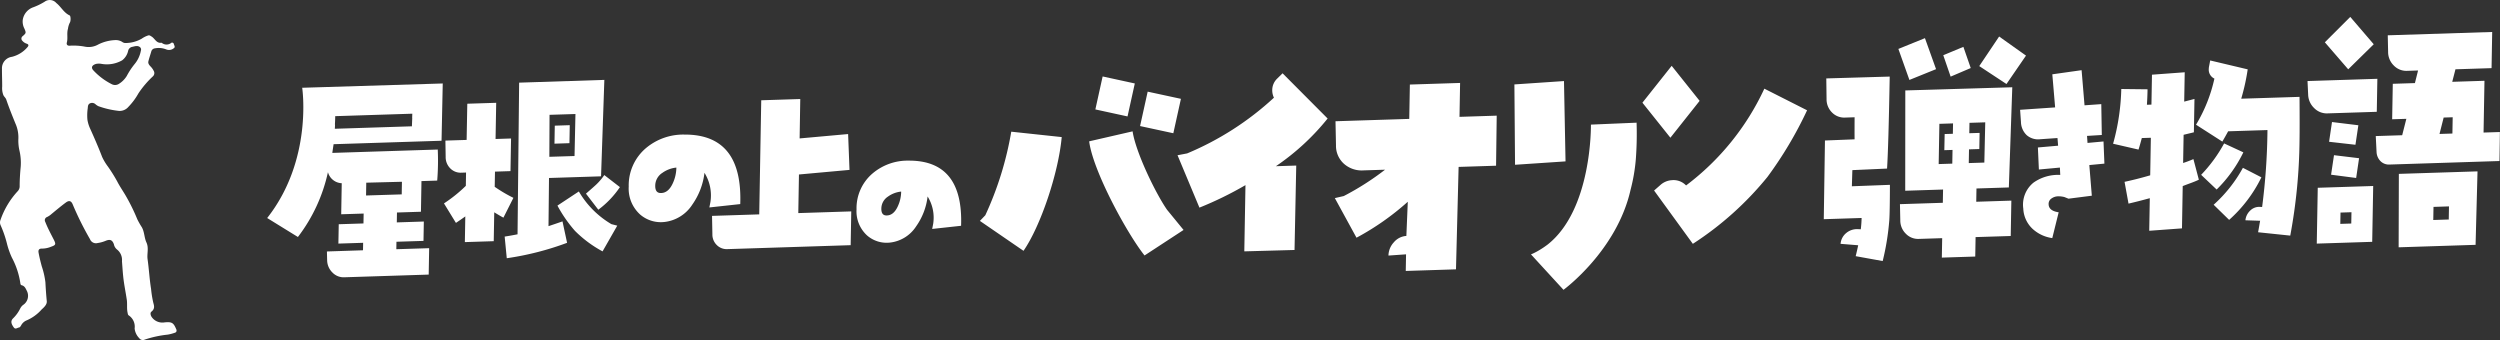
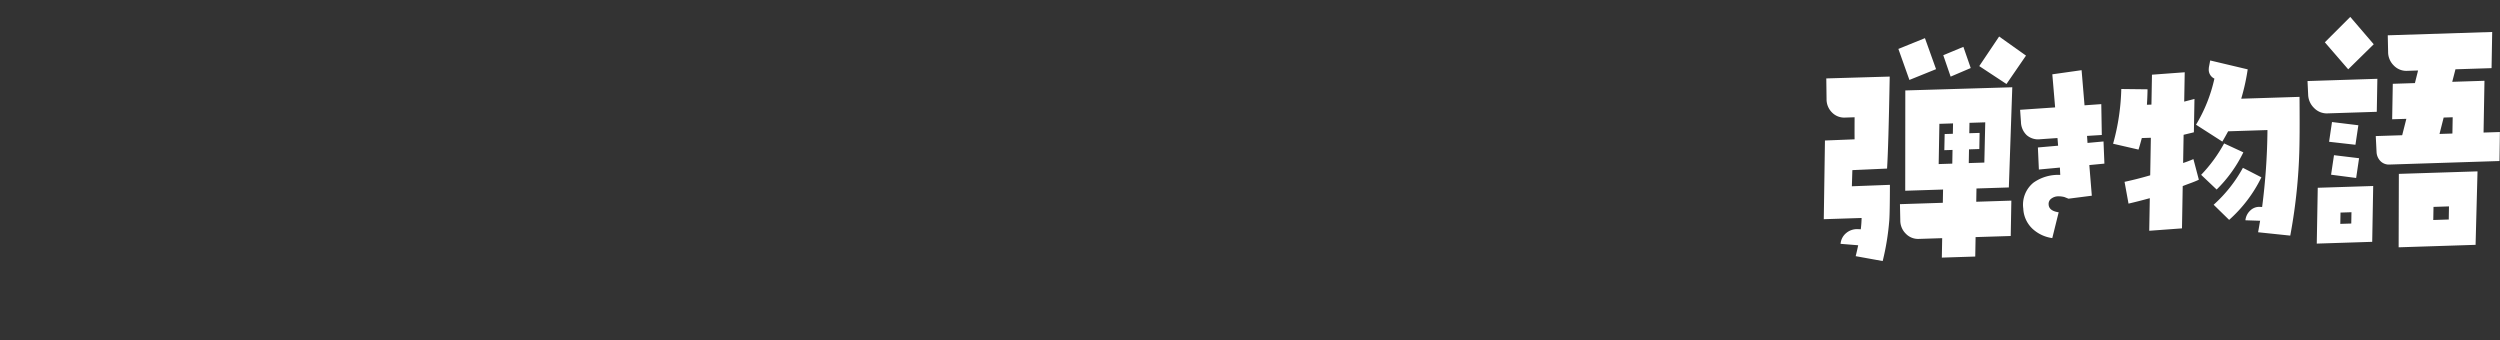
<svg xmlns="http://www.w3.org/2000/svg" width="272" height="37" viewBox="0 0 272 37">
  <rect x="0" y="0" width="272" height="37" fill="#333333" stroke="none" />
  <defs>
    <clipPath id="a">
      <rect width="242.931" height="29.692" transform="translate(0 0)" fill="#fff" />
    </clipPath>
    <clipPath id="b">
-       <rect width="19.208" height="37" fill="#fff" />
-     </clipPath>
+       </clipPath>
  </defs>
  <g transform="translate(-369.631 -13.924)">
    <g transform="translate(398.7 15.764)" clip-path="url(#a)">
-       <path d="M19.236,20.472l1.3,2.119q.549-.364,1.02-.705l-.049,2.795,3.142-.1.055-3.141q.864.523,1,.58l1.086-2.155a15.742,15.742,0,0,1-2.035-1.2l.03-1.653,1.687-.054.062-3.551-1.686.055.069-3.937-3.144.1L21.7,13.563l-2.309.073.028,1.773a1.717,1.717,0,0,0,.5,1.248,1.579,1.579,0,0,0,1.213.472l.505-.017-.024,1.448a15.681,15.681,0,0,1-2.38,1.912m15.449-1.065,1.345,1.751a10.109,10.109,0,0,0,2.35-2.46l-1.7-1.312a6.26,6.26,0,0,1-.891,1.048q-.295.275-1.1.973m-1.8-5.489.034-1.959-1.629.053-.034,1.959Zm1.032,5.248L31.58,20.709a14.644,14.644,0,0,0,1.91,2.753,12.826,12.826,0,0,0,3,2.228l1.6-2.8-.637-.163a9.937,9.937,0,0,1-3.543-3.556m-8.072,4.907.23,2.357a31.568,31.568,0,0,0,6.562-1.677l-.5-2.33q-.78.27-1.522.518l.054-5.241,5.663-.181.359-10.492-9.272.3-.173,16.5q-.74.146-1.4.248m7.7-13.336-.1,4.571L30.7,15.4l.021-4.567ZM48.4,21.828l.039,2A1.586,1.586,0,0,0,48.917,25a1.514,1.514,0,0,0,1.154.444l13.412-.429.065-3.675-5.763.184.072-4.2,5.5-.5-.151-3.9-5.276.476L58,9.114l-4.246.135-.218,12.414ZM14.051,25.455l.014-.812,2.942-.094.036-2.107-2.94.095.018-1.076,2.609-.083.057-3.335,1.712-.055a26.481,26.481,0,0,0,.059-3.378l-11.474.366.142-.947,11.745-.376.13-6.231L3.81,7.889S5,15.713,0,22.061l3.343,2.064a17.833,17.833,0,0,0,3.269-7.05,1.625,1.625,0,0,0,1.5,1.2l-.058,3.378,2.441-.078-.02,1.076-2.69.086-.038,2.106,2.692-.086-.014.813L6.5,25.7l.024.964A1.906,1.906,0,0,0,7.1,27.991a1.684,1.684,0,0,0,1.293.517l9.18-.293.05-2.874ZM7.383,11.9H7.368c.017-.248.03-.556.036-.922l8.386-.268-.017.45h.01l-.037.922-8.386.268c.009-.133.017-.284.023-.45m3.374,7.709.008-.45.015-.943,3.881-.1-.016.922-.007.45Zm29.826,2.076a3.456,3.456,0,0,0,2.689.8A4.163,4.163,0,0,0,46.254,20.6a7.507,7.507,0,0,0,1.324-3.458,4.653,4.653,0,0,1,.648,3.174l-.117.594,3.361-.366q.272-7.58-6.048-7.562A6.31,6.31,0,0,0,41.2,14.463a5.31,5.31,0,0,0-1.864,4.178,3.791,3.791,0,0,0,1.247,3.043m2.4-4.526a3.155,3.155,0,0,1,1.537-.585,4.177,4.177,0,0,1-.417,1.768q-.493,1.03-1.317,1-.561-.02-.565-.758a1.667,1.667,0,0,1,.763-1.427m32.513,5.75q.256-7.1-5.669-7.089a5.9,5.9,0,0,0-3.958,1.39,4.969,4.969,0,0,0-1.748,3.916,3.553,3.553,0,0,0,1.168,2.853,3.237,3.237,0,0,0,2.522.75,3.9,3.9,0,0,0,2.8-1.768,7.019,7.019,0,0,0,1.242-3.243,4.36,4.36,0,0,1,.607,2.976l-.109.558Zm-6.91-2.064q-.461.966-1.235.939-.527-.018-.531-.709a1.567,1.567,0,0,1,.715-1.339,2.963,2.963,0,0,1,1.442-.549,3.9,3.9,0,0,1-.391,1.657" transform="translate(0 -0.18)" fill="#fff" />
-       <path d="M90.255,10.205l3.5.762.792-3.587-3.5-.762Zm4.865,1.81,3.618.781.826-3.744-3.617-.781Zm20.41-.815-4.906-4.926-.581.572a1.738,1.738,0,0,0-.543,1.246,1.848,1.848,0,0,0,.184.837,32.156,32.156,0,0,1-9.442,6.061l-1.047.2,2.383,5.7a38.319,38.319,0,0,0,5.009-2.449l-.127,7.207,5.465-.151.186-9.185-2.212.071a25.788,25.788,0,0,0,5.629-5.191m14.249,5.268,4.075-.13.07-5.447-4.049.13.065-3.688-5.465.174-.066,3.737-8.025.256.053,2.648a2.621,2.621,0,0,0,.871,1.983,2.9,2.9,0,0,0,2.111.716l2.359-.076a29.607,29.607,0,0,1-4.494,2.867l-.972.223,2.357,4.31a28.627,28.627,0,0,0,5.581-3.912l-.155,3.719a1.933,1.933,0,0,0-1.365.695,2.177,2.177,0,0,0-.584,1.44l1.914-.134-.032,1.808,5.465-.175ZM141.241,7.12l-5.395.365.07,8.742,5.494-.368ZM153.067,17.9a2.051,2.051,0,0,0-1.343.535l-.679.594,4.216,5.8a34.818,34.818,0,0,0,8.111-7.271,42.471,42.471,0,0,0,4.319-7.258l-4.65-2.353a27.813,27.813,0,0,1-8.516,10.53,1.887,1.887,0,0,0-1.458-.581M99.851,23.319l-1.8-2.2c-1.276-1.845-3.408-6.274-3.745-8.528l-4.724,1.086c.407,3.223,4.133,10.053,6.024,12.418ZM81.105,12.627a35.866,35.866,0,0,1-2.823,9.093l-.589.614,4.745,3.256c1.867-2.7,3.807-8.472,4.156-12.376ZM156,9.273l-3.043-3.81-3.182,4.01,3.044,3.81ZM139.41,24.946a9.781,9.781,0,0,1-.857.573c-.113.065-.223.132-.339.191a5.37,5.37,0,0,1-.564.267l3.538,3.855s5.808-4.239,7.3-10.892l0,0a19.242,19.242,0,0,0,.569-3.306,36.914,36.914,0,0,0,.083-3.987l-4.968.211s.154,9.283-4.762,13.09" transform="translate(-0.149 -0.14)" fill="#fff" />
      <path d="M224.2,2.762l2.543,2.94,2.776-2.727L226.966,0ZM186.6,5.351l2.962,1.95,2.124-3.092-2.923-2.077Zm-7.6,1.506L181.9,5.684l-1.209-3.374L177.8,3.483Zm4.486-.36,2.187-.935-.8-2.305-2.188.911Zm-6.606,11.773-4.139.156.053-1.756,3.775-.169q.156-2.434.289-10.009l-6.9.2.029,2.234a2.012,2.012,0,0,0,.591,1.471,1.858,1.858,0,0,0,1.43.555l1.029-.033q-.01,1.852,0,2.4l-3.225.127-.128,8.562,4.116-.132a11.984,11.984,0,0,1-.09,1.229l-.319-.015a1.841,1.841,0,0,0-1.253.413,1.7,1.7,0,0,0-.627,1.186l1.917.156q-.126.6-.272,1.186l2.938.531a27.387,27.387,0,0,0,.719-4.446q.06-.867.067-3.848m23.24-4.717-1.741.16-.053-.764,1.607-.1-.056-3.358-1.823.129-.32-3.823-3.185.45.306,3.6-3.811.261.093,1.32a2.042,2.042,0,0,0,.628,1.442,1.889,1.889,0,0,0,1.457.441l1.889-.131.068.833-2.2.193.107,2.4,2.288-.212.037.8a4.623,4.623,0,0,0-2.912.841,3.082,3.082,0,0,0-1.109,2.821,3.206,3.206,0,0,0,1.005,2.2,3.96,3.96,0,0,0,2.15,1.01l.695-2.807q-1.072-.156-1.093-.87a.7.7,0,0,1,.308-.628,1.277,1.277,0,0,1,.717-.241,2.607,2.607,0,0,1,.694.082l.443.177,2.538-.324-.272-3.334,1.641-.157Zm15.165,2.868a15.134,15.134,0,0,1-3.184,4.018l1.685,1.646a14.959,14.959,0,0,0,3.51-4.63Zm6.163-7.72-6.347.2a22.84,22.84,0,0,0,.706-3.193l-4.081-.968-.131.688a1.528,1.528,0,0,0-.023.228,1.064,1.064,0,0,0,.612,1.058,16.55,16.55,0,0,1-2,5.017l2.863,1.836q.325-.548.631-1.119l4.279-.136a69.509,69.509,0,0,1-.581,8.371l-.256-.014a1.389,1.389,0,0,0-1.042.406,1.67,1.67,0,0,0-.521,1.053l1.6.053q-.154.9-.22,1.25l3.5.365a59.223,59.223,0,0,0,1.009-10.373q.024-1.369,0-4.726m-11.546,6.773a11.2,11.2,0,0,1-1.12.426l.054-3.069,1.117-.27.064-3.63-1.117.291.056-3.193-3.563.263-.057,3.255-.493.016q.054-.789.069-1.681l-2.857-.033a24.1,24.1,0,0,1-.892,5.955l2.767.637c.126-.405.245-.822.357-1.255l.985-.031-.071,4.085q-1.425.419-2.791.71l.431,2.37q1.127-.263,2.316-.592l-.062,3.546,3.563-.262.08-4.6c.755-.3,1.172-.414,1.755-.695Zm5.432-.734-2.091-.97a15.848,15.848,0,0,1-2.5,3.417l1.687,1.6a14.633,14.633,0,0,0,2.908-4.051m8.092,3.86-.107,6.074,6.032-.193.107-6.074Zm2.454,3.928.022-1.23,1.192-.038-.021,1.23Zm2.042-7.144-2.729-.33-.317,2.124,2.728.355Zm-.078-3.586-2.868-.351-.317,2.149,2.868.325Zm15.4.737-1.778.057.1-5.632-3.507.112.351-1.362,3.927-.126.069-3.935-11.363.363.039,1.792a2.055,2.055,0,0,0,.616,1.493,1.892,1.892,0,0,0,1.451.58l1.192-.038L234,7.2l-2.408.077-.068,3.86,1.543-.049-.452,1.784-2.875.092.086,1.718a1.5,1.5,0,0,0,.427,1.007,1.284,1.284,0,0,0,1,.373l11.948-.382Zm-6.571.209.452-1.784.982-.031-.031,1.77Zm4.136,4.071-8.559.273-.023,7.989,8.371-.268Zm-4.814,5.291.025-1.426,1.684-.054-.025,1.426Zm-11.5-11.6,5.354-.171.063-3.591-7.6.244.069,1.448a2.108,2.108,0,0,0,.652,1.49,1.925,1.925,0,0,0,1.462.581M190.024,23.837l.068-3.849-3.82.123.025-1.444,3.522-.112.374-10.9L178.554,8l-.009,10.913,4.117-.132-.026,1.443-4.665.149.038,1.754a2.008,2.008,0,0,0,.6,1.459,1.844,1.844,0,0,0,1.419.567l2.538-.081-.038,2.116,3.636-.116.037-2.116Zm-7.839-7.826.077-4.378,1.486-.047-.02,1.13-.892.028L182.8,14.5l.892-.028-.026,1.491Zm3.3-1.6,1.121-.036.031-1.755-1.121.035.02-1.13,1.716-.055-.1,4.378-1.693.055Z" transform="translate(-0.326 0)" fill="#fff" />
    </g>
    <g transform="translate(369.631 13.924)">
      <g transform="translate(0 0)" clip-path="url(#b)">
-         <path d="M1.3,6.182a3.249,3.249,0,0,0,1.7-1.065c.137-.161.121-.285-.078-.358a1.042,1.042,0,0,1-.49-.321.33.33,0,0,1,.048-.514c.367-.326.372-.35.176-.811a1.661,1.661,0,0,1-.183-.93A1.726,1.726,0,0,1,3.621.79,6.813,6.813,0,0,0,4.86.185.939.939,0,0,1,6.125.327c.521.41.814,1.057,1.454,1.351.121.055.138.615.016.79a2.078,2.078,0,0,0-.2.666c-.151.493.01,1-.121,1.487-.055.208.04.367.3.352a6.659,6.659,0,0,1,1.69.109A2.1,2.1,0,0,0,10.7,4.834a4.521,4.521,0,0,1,1.879-.473,1.3,1.3,0,0,1,.719.2.608.608,0,0,0,.286.118,3.528,3.528,0,0,0,1.834-.471,2.635,2.635,0,0,1,.7-.35c.149-.049.241.037.374.117.362.22.523.759,1.077.677a.05.05,0,0,1,.03.007.816.816,0,0,0,1.041,0c.079-.068.25,0,.275.13.03.154.2.334-.025.474a.8.8,0,0,1-.8.115,2.194,2.194,0,0,0-1.233-.119.464.464,0,0,0-.4.352c-.1.353-.226.7-.312,1.062-.064.264.133.45.294.62a1.792,1.792,0,0,1,.28.407.48.48,0,0,1-.088.611,10.372,10.372,0,0,0-1.57,1.847,6.914,6.914,0,0,1-1.089,1.466,1.245,1.245,0,0,1-1.164.427,9.574,9.574,0,0,1-2.106-.5,1.367,1.367,0,0,1-.31-.207.543.543,0,0,0-.619-.09c-.186.1-.212.282-.223.5a5.282,5.282,0,0,0-.036,1.292,3.727,3.727,0,0,0,.242.832c.475,1.055.94,2.112,1.354,3.191a5.746,5.746,0,0,0,.636,1.059,16.861,16.861,0,0,1,1,1.6c.263.514.594.995.89,1.492a20.773,20.773,0,0,1,1.306,2.645,8.515,8.515,0,0,0,.492.862c.29.52.257,1.135.5,1.655.281.613.037,1.224.124,1.831.152,1.071.206,2.153.379,3.223a11.514,11.514,0,0,0,.246,1.521c.113.376.152.667-.211.954-.16.127-.089.41.045.6a1.416,1.416,0,0,0,1.257.581.908.908,0,0,0,.094-.012c.821-.086,1.008.017,1.313.757a.249.249,0,0,1-.167.369,4.474,4.474,0,0,1-.761.2,11.755,11.755,0,0,0-2.494.539.483.483,0,0,1-.611-.154,1.76,1.76,0,0,1-.5-1.053,1.468,1.468,0,0,0-.625-1.412c-.112-.063-.114-.182-.14-.3-.106-.468-.019-.947-.088-1.415-.123-.834-.3-1.663-.387-2.5-.061-.561-.092-1.128-.138-1.69a1.446,1.446,0,0,0-.554-1.287.961.961,0,0,1-.324-.555c-.166-.464-.407-.574-.874-.388a3.574,3.574,0,0,1-.908.253.689.689,0,0,1-.817-.421,33.359,33.359,0,0,1-1.88-3.779c-.166-.4-.4-.47-.759-.2-.528.389-1.03.812-1.537,1.229a2.131,2.131,0,0,1-.489.335.369.369,0,0,0-.2.539c.259.665.6,1.292.925,1.929.249.495.224.592-.3.77a2.527,2.527,0,0,1-.951.2c-.325-.016-.463.126-.406.439.089.5.215.989.344,1.477a8.7,8.7,0,0,1,.4,1.75c.036.687.081,1.37.149,2.054.036.36-.287.659-.554.9a4.578,4.578,0,0,1-1.659,1.2A1.184,1.184,0,0,0,2.3,35.4c-.063.094-.112.214-.238.233-.188.028-.383.241-.566-.013-.316-.436-.333-.712-.081-.974A3.9,3.9,0,0,0,2.2,33.565a1.1,1.1,0,0,1,.388-.438,1.186,1.186,0,0,0,.342-1.463c-.137-.272-.234-.549-.58-.632-.1-.024-.125-.126-.137-.225a8.558,8.558,0,0,0-.921-2.781,8.576,8.576,0,0,1-.55-1.58A11.991,11.991,0,0,0,.059,24.49a.742.742,0,0,1,0-.576A8.879,8.879,0,0,1,1.928,20.8a.772.772,0,0,0,.211-.559c0-.71.048-1.416.116-2.124a5.872,5.872,0,0,0-.143-1.752A4.79,4.79,0,0,1,2,15.078a3.7,3.7,0,0,0-.317-1.63c-.352-.862-.7-1.726-1-2.608-.066-.2-.236-.313-.317-.494a2.091,2.091,0,0,1-.129-.909C.243,8.791.208,8.143.215,7.5A1.253,1.253,0,0,1,1.3,6.182m9.177.763c-.488.14-.6.415-.311.72a7.066,7.066,0,0,0,1.99,1.493.775.775,0,0,0,.812-.054,2.606,2.606,0,0,0,.822-.836,7.93,7.93,0,0,1,.853-1.293,3.169,3.169,0,0,0,.684-1.463.342.342,0,0,0-.084-.371c-.254-.216-.54-.115-.813-.05a.569.569,0,0,0-.484.419,1.766,1.766,0,0,1-.659,1.055,3.358,3.358,0,0,1-2.252.383,1.542,1.542,0,0,0-.558,0" transform="translate(0 0)" fill="#fff" />
-       </g>
+         </g>
    </g>
  </g>
</svg>